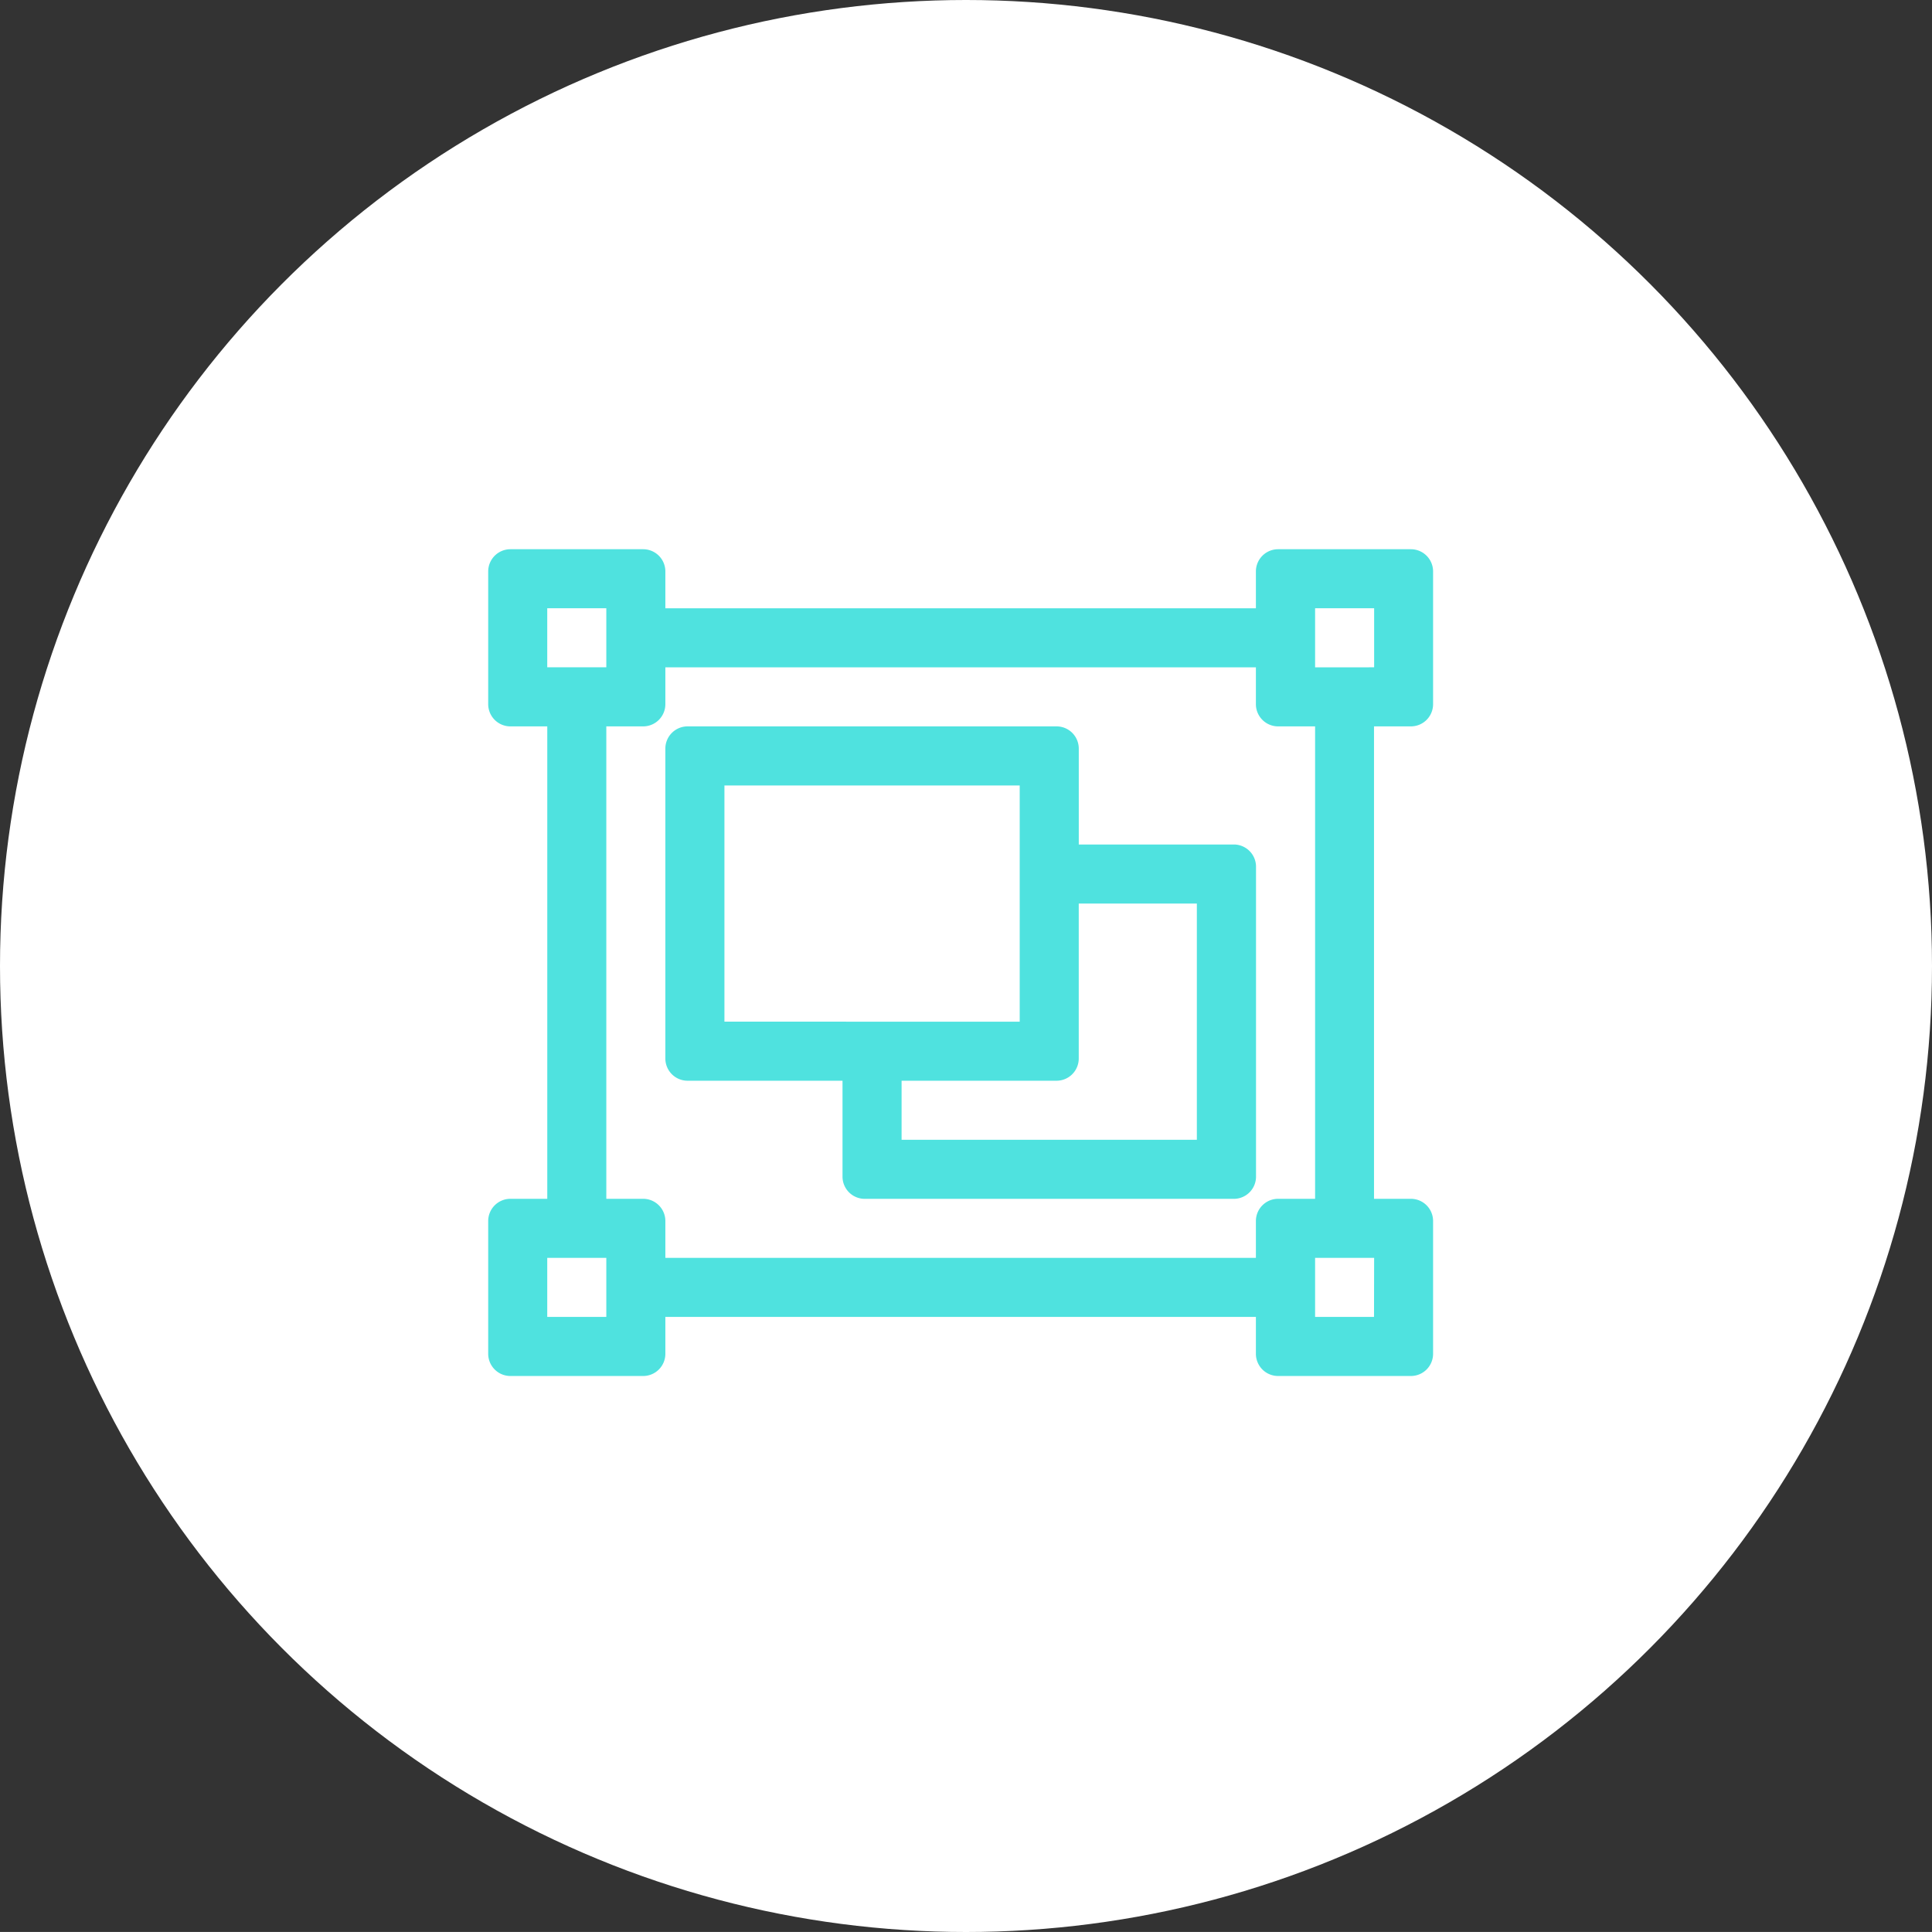
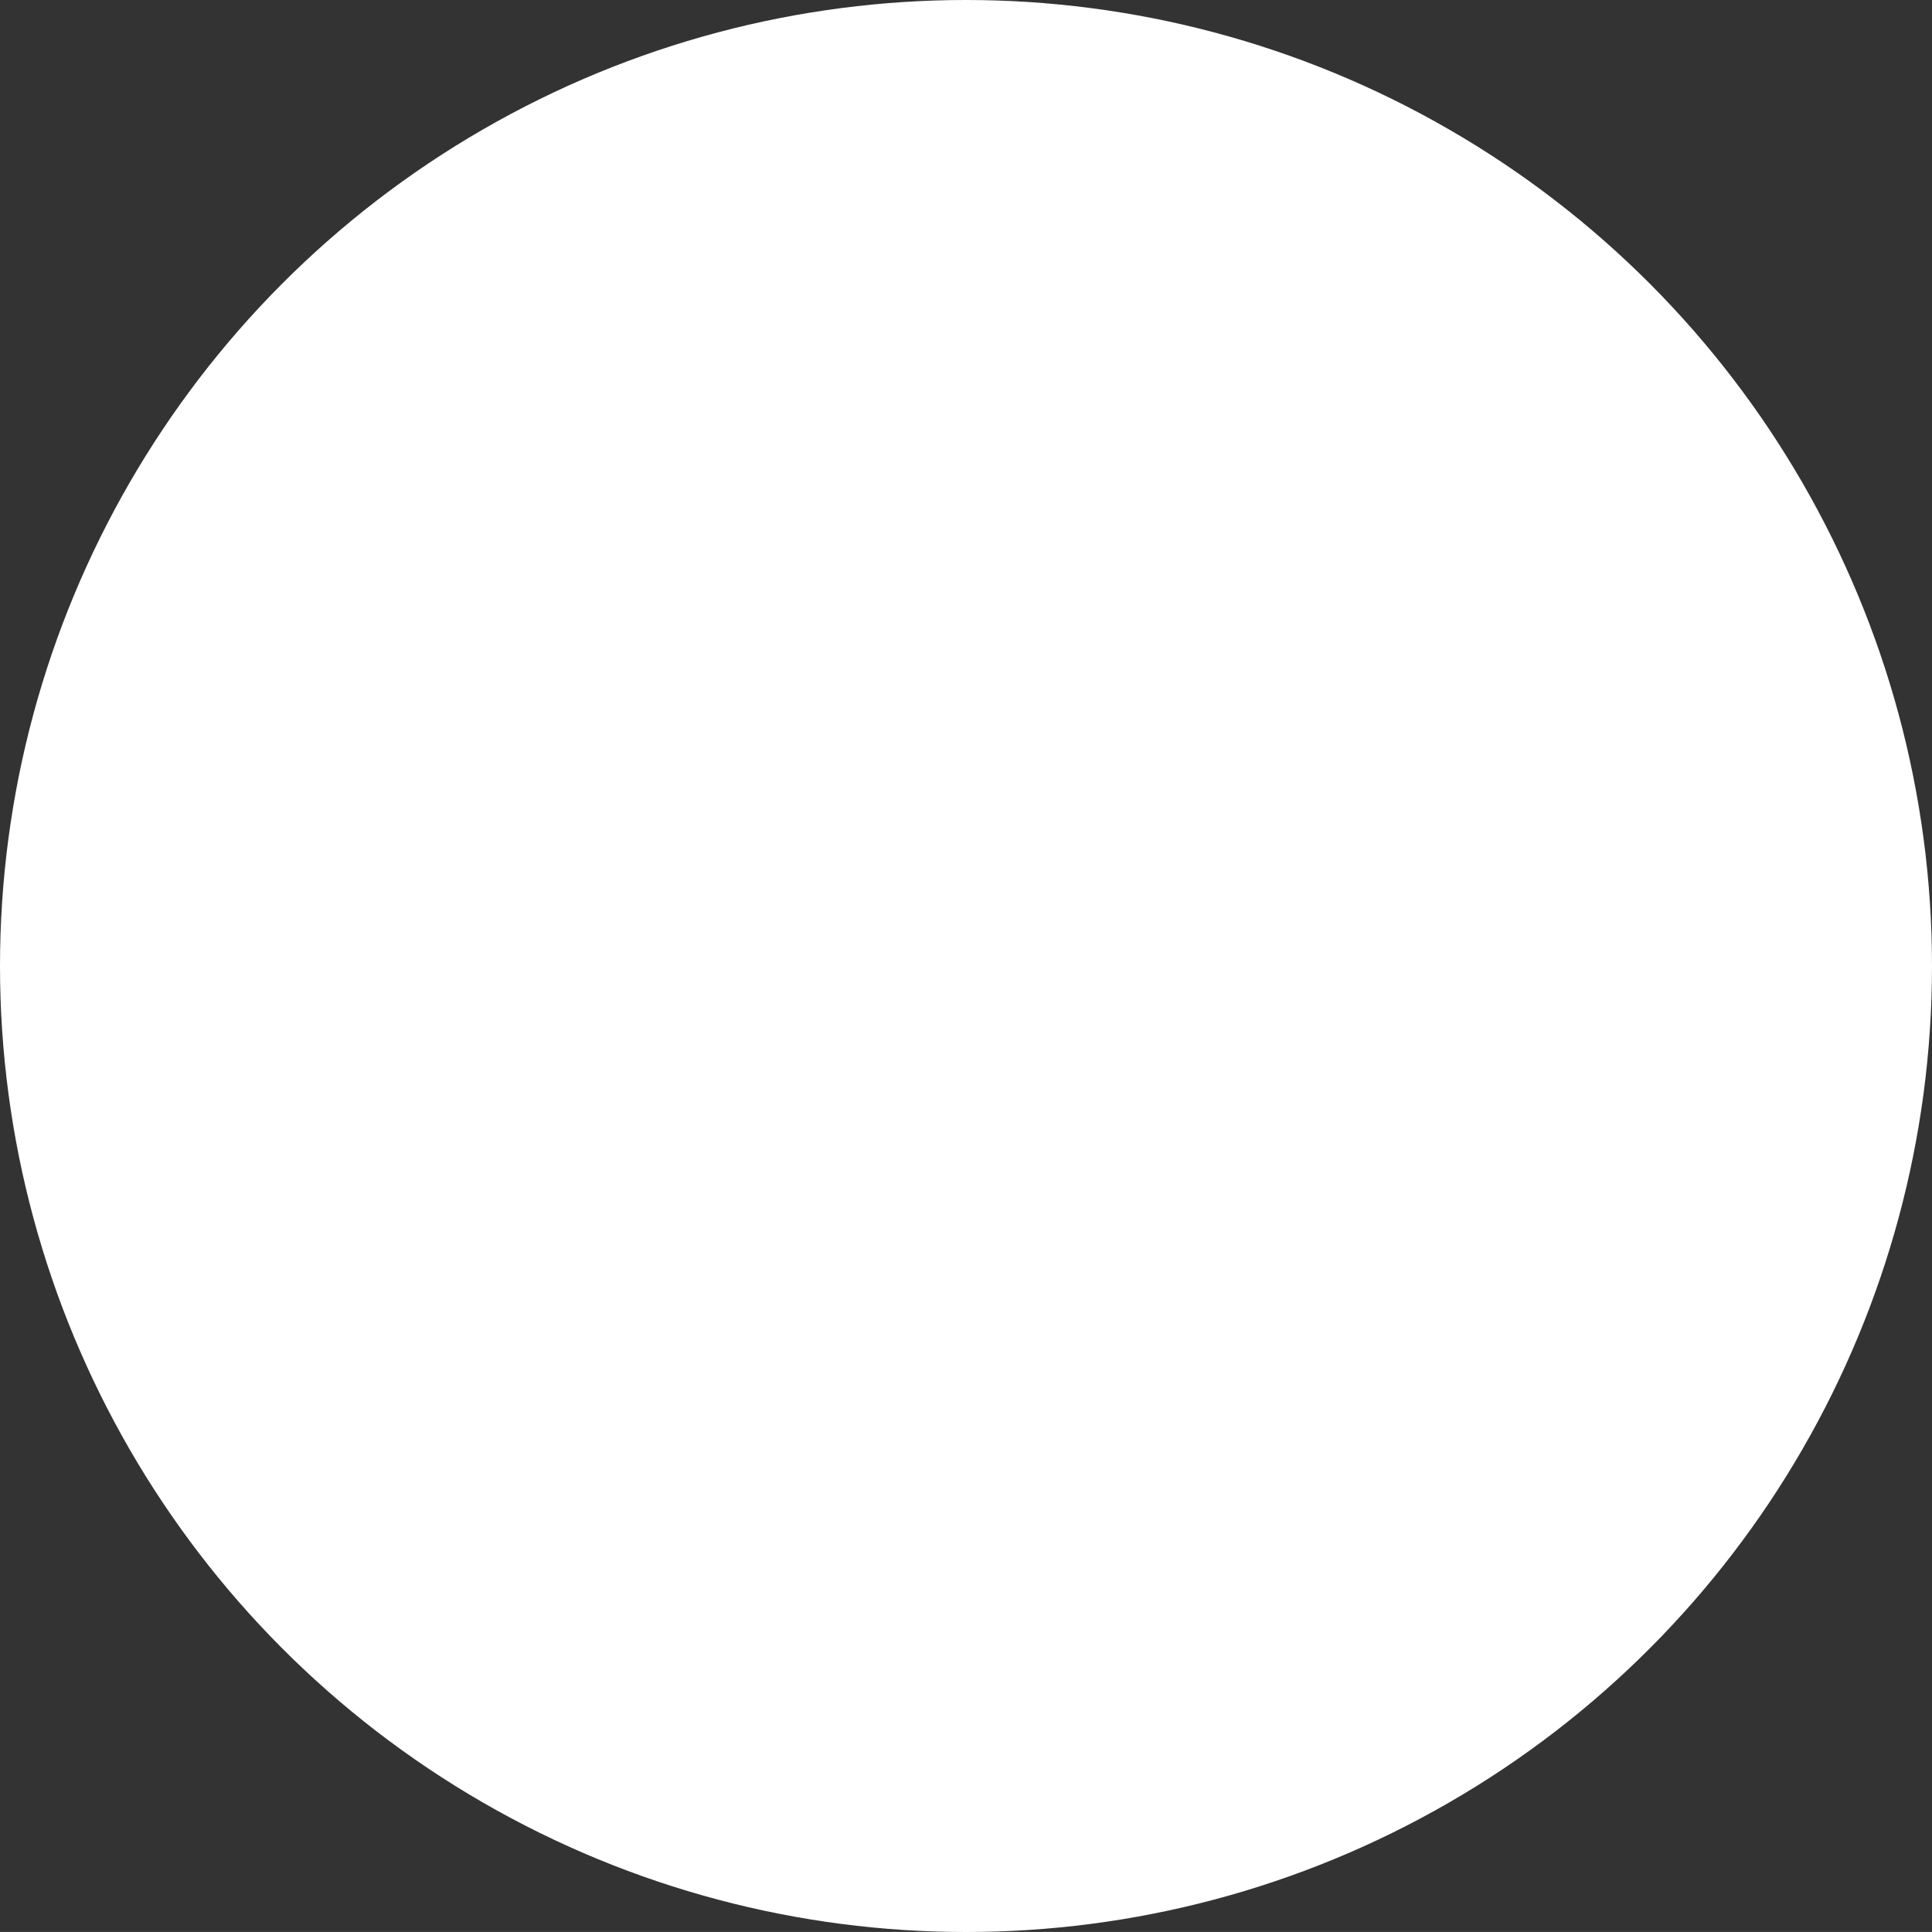
<svg xmlns="http://www.w3.org/2000/svg" width="63.318" height="63.317" viewBox="0 0 63.318 63.317">
  <rect x="0" y="0" width="63.318" height="63.317" fill="#333333" stroke="none" />
  <g id="Group_10680" data-name="Group 10680" transform="translate(-750 -4740.807)">
    <circle id="Ellipse_951" data-name="Ellipse 951" cx="31.659" cy="31.659" r="31.659" transform="translate(750 4740.807)" fill="#fff" />
-     <path id="object-group-light" d="M24.435,41.677h-5.08V38.532a.728.728,0,0,0-.726-.726H6.532a.728.728,0,0,0-.726.726V48.693a.728.728,0,0,0,.726.726h5.08v3.145a.728.728,0,0,0,.726.726h12.1a.728.728,0,0,0,.726-.726V42.4A.728.728,0,0,0,24.435,41.677ZM7.742,47.483V39.742h9.677v7.742Zm15.483,3.871H13.548V49.419h5.08a.728.728,0,0,0,.726-.726v-5.08h3.871Zm7.016-13.548a.728.728,0,0,0,.726-.726V32.726A.728.728,0,0,0,30.241,32H25.886a.728.728,0,0,0-.726.726v1.21H5.806v-1.21A.728.728,0,0,0,5.08,32H.726A.728.728,0,0,0,0,32.726V37.08a.728.728,0,0,0,.726.726h1.21V53.289H.726A.728.728,0,0,0,0,54.015V58.37a.728.728,0,0,0,.726.726H5.08a.728.728,0,0,0,.726-.726V57.16H25.16v1.21a.728.728,0,0,0,.726.726h4.355a.728.728,0,0,0,.726-.726V54.015a.728.728,0,0,0-.726-.726h-1.21V37.806ZM1.935,33.935H3.871v1.935H1.935ZM3.871,57.16H1.935V55.225H3.871ZM25.16,54.015v1.21H5.806v-1.21a.728.728,0,0,0-.726-.726H3.871V37.806H5.08a.728.728,0,0,0,.726-.726v-1.21H25.16v1.21a.728.728,0,0,0,.726.726H27.1V53.289h-1.21A.728.728,0,0,0,25.16,54.015Zm3.871,3.145H27.1V55.225h1.935ZM27.1,35.871V33.935h1.935v1.935Z" transform="translate(766 4726.807)" fill="#4fe2df" />
  </g>
</svg>